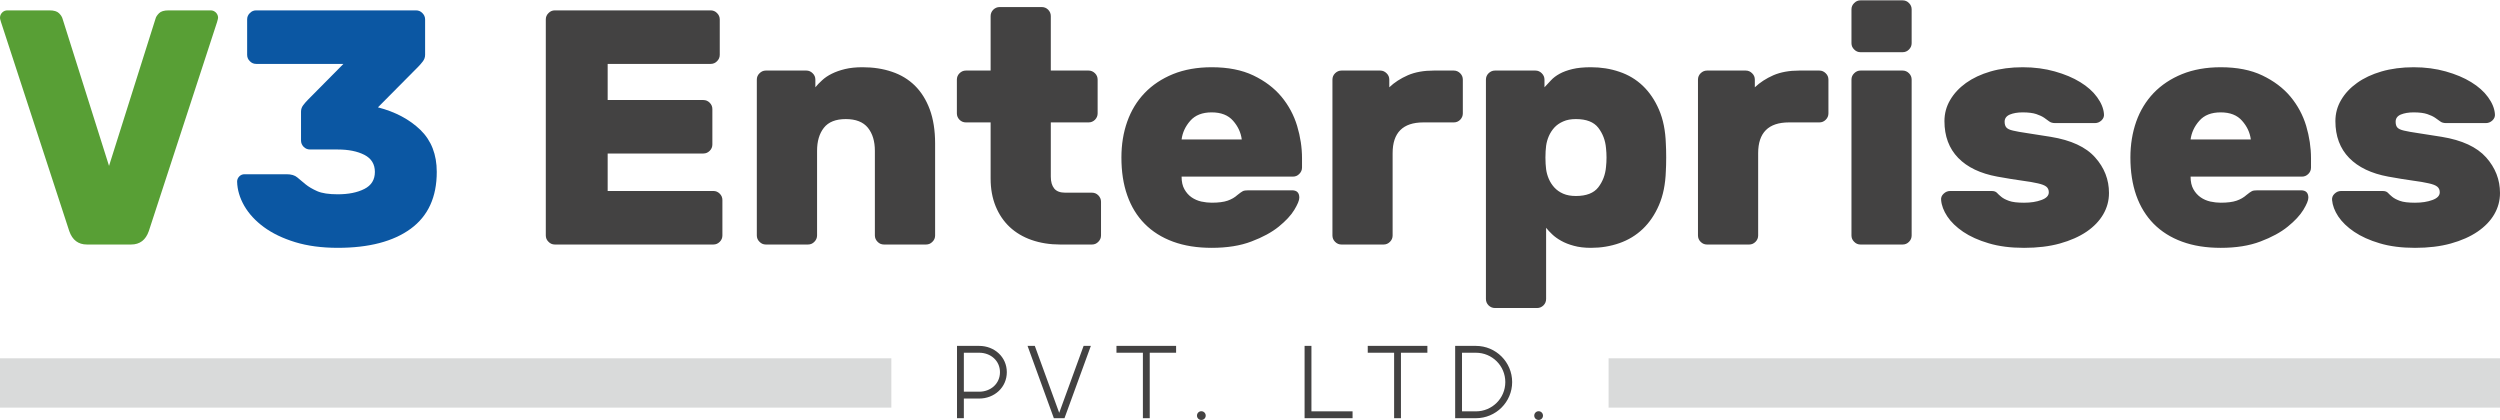
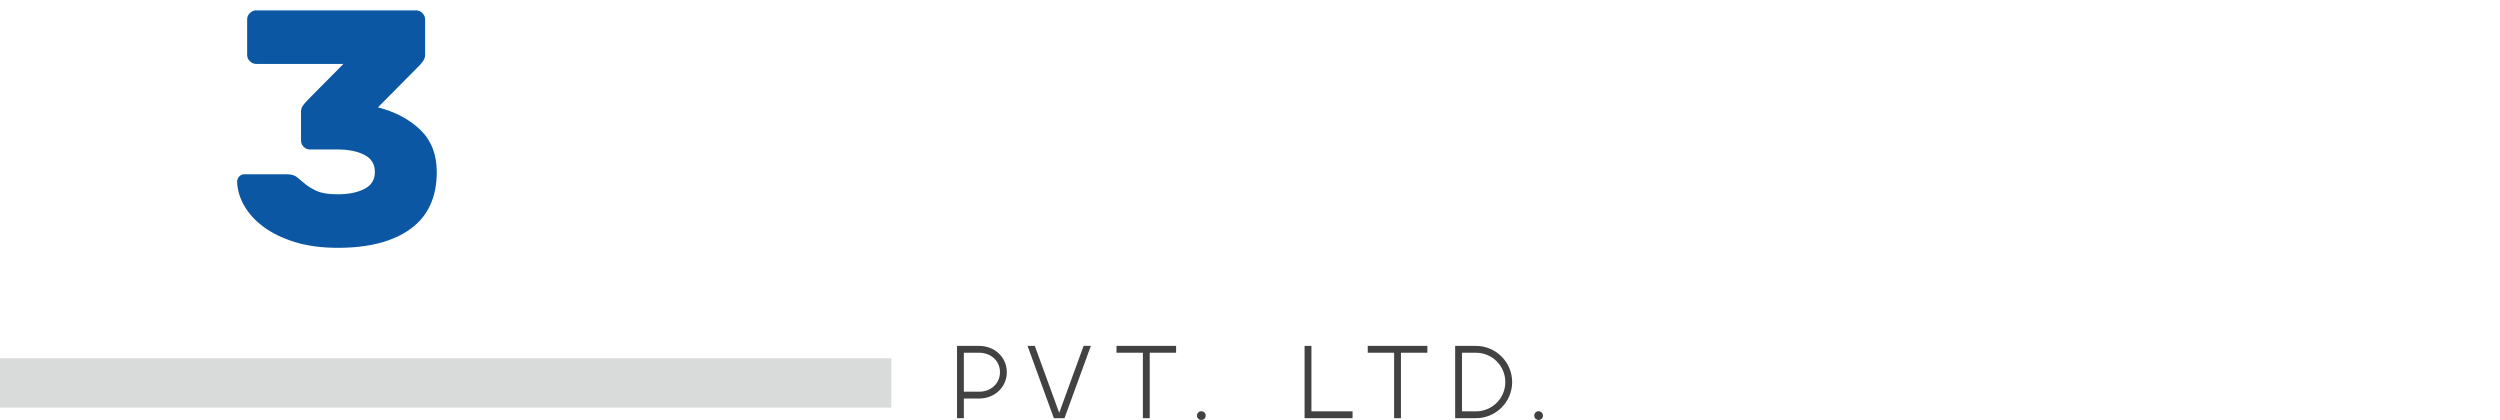
<svg xmlns="http://www.w3.org/2000/svg" xml:space="preserve" width="458px" height="77px" version="1.0" style="shape-rendering:geometricPrecision; text-rendering:geometricPrecision; image-rendering:optimizeQuality; fill-rule:evenodd; clip-rule:evenodd" viewBox="0 0 368.91 61.92">
  <defs>
    <style type="text/css">
   
    .fil3 {fill:#D9DADA}
    .fil2 {fill:#434242;fill-rule:nonzero}
    .fil0 {fill:#589F35;fill-rule:nonzero}
    .fil1 {fill:#0B57A3;fill-rule:nonzero}
   
  </style>
  </defs>
  <g id="Layer_x0020_1">
    <g id="_2315079908240">
-       <path class="fil0" d="M12.83 36.03c-1.28,0 -2.15,-0.66 -2.61,-1.98l-10.07 -30.84c-0.07,-0.23 -0.11,-0.38 -0.13,-0.45 -0.01,-0.06 -0.02,-0.13 -0.02,-0.19 0,-0.3 0.11,-0.55 0.32,-0.77 0.21,-0.21 0.47,-0.32 0.77,-0.32l6.21 0c0.66,0 1.13,0.14 1.41,0.42 0.28,0.28 0.45,0.55 0.52,0.81l6.86 21.72 6.86 -21.72c0.06,-0.26 0.24,-0.53 0.52,-0.81 0.28,-0.28 0.75,-0.42 1.4,-0.42l6.22 0c0.3,0 0.55,0.11 0.77,0.32 0.21,0.22 0.32,0.47 0.32,0.77 0,0.06 -0.01,0.13 -0.03,0.19 -0.01,0.07 -0.06,0.22 -0.12,0.45l-10.07 30.84c-0.46,1.32 -1.33,1.98 -2.61,1.98l-6.52 0z" />
      <path class="fil1" d="M61.39 1.48c0.37,0 0.68,0.13 0.94,0.4 0.26,0.26 0.4,0.57 0.4,0.93l0 5.23c0,0.37 -0.12,0.7 -0.35,0.99 -0.23,0.3 -0.44,0.54 -0.64,0.74l-5.97 6.02c2.56,0.66 4.65,1.77 6.27,3.33 1.61,1.57 2.41,3.63 2.41,6.2 0,3.72 -1.28,6.51 -3.85,8.39 -2.56,1.87 -6.15,2.81 -10.76,2.81 -2.36,0 -4.46,-0.28 -6.29,-0.84 -1.82,-0.56 -3.36,-1.3 -4.61,-2.22 -1.25,-0.92 -2.21,-1.96 -2.89,-3.13 -0.67,-1.17 -1.03,-2.36 -1.06,-3.58 0,-0.3 0.11,-0.55 0.32,-0.77 0.21,-0.21 0.47,-0.32 0.77,-0.32l6.21 0c0.69,0 1.22,0.16 1.58,0.47 0.37,0.31 0.77,0.65 1.21,1.01 0.45,0.37 1.02,0.7 1.73,1.02 0.71,0.31 1.72,0.46 3.03,0.46 1.58,0 2.89,-0.26 3.93,-0.79 1.03,-0.52 1.55,-1.36 1.55,-2.51 0,-1.15 -0.52,-1.99 -1.55,-2.52 -1.04,-0.53 -2.35,-0.79 -3.93,-0.79l-4.09 0c-0.36,0 -0.68,-0.13 -0.94,-0.39 -0.26,-0.27 -0.39,-0.58 -0.39,-0.94l0 -4.25c0,-0.36 0.11,-0.69 0.34,-0.98 0.23,-0.3 0.46,-0.56 0.69,-0.79l5.23 -5.28 -12.88 0c-0.36,0 -0.67,-0.13 -0.93,-0.4 -0.27,-0.26 -0.4,-0.57 -0.4,-0.94l0 -5.23c0,-0.36 0.13,-0.67 0.4,-0.93 0.26,-0.27 0.57,-0.4 0.93,-0.4l23.59 0z" />
-       <path class="fil2" d="M105.27 28.13c0.36,0 0.67,0.13 0.94,0.4 0.26,0.26 0.39,0.57 0.39,0.93l0 5.23c0,0.37 -0.13,0.68 -0.39,0.94 -0.27,0.27 -0.58,0.4 -0.94,0.4l-23.4 0c-0.36,0 -0.67,-0.13 -0.93,-0.4 -0.27,-0.26 -0.4,-0.57 -0.4,-0.94l0 -31.88c0,-0.36 0.13,-0.67 0.4,-0.93 0.26,-0.27 0.57,-0.4 0.93,-0.4l23 0c0.36,0 0.68,0.13 0.94,0.4 0.26,0.26 0.4,0.57 0.4,0.93l0 5.23c0,0.37 -0.14,0.68 -0.4,0.94 -0.26,0.27 -0.58,0.4 -0.94,0.4l-15.2 0 0 5.33 14.12 0c0.36,0 0.67,0.13 0.93,0.39 0.27,0.27 0.4,0.58 0.4,0.94l0 5.23c0,0.36 -0.13,0.68 -0.4,0.94 -0.26,0.26 -0.57,0.39 -0.93,0.39l-14.12 0 0 5.53 15.6 0zm32.72 6.56c0,0.37 -0.13,0.68 -0.4,0.94 -0.26,0.27 -0.57,0.4 -0.94,0.4l-6.21 0c-0.37,0 -0.68,-0.13 -0.94,-0.4 -0.26,-0.26 -0.4,-0.57 -0.4,-0.94l0 -12.48c0,-1.42 -0.34,-2.55 -1.03,-3.41 -0.69,-0.85 -1.78,-1.28 -3.26,-1.28 -1.48,0 -2.56,0.43 -3.23,1.28 -0.68,0.86 -1.01,1.99 -1.01,3.41l0 12.48c0,0.37 -0.14,0.68 -0.4,0.94 -0.26,0.27 -0.57,0.4 -0.94,0.4l-6.22 0c-0.36,0 -0.67,-0.13 -0.93,-0.4 -0.27,-0.26 -0.4,-0.57 -0.4,-0.94l0 -22.99c0,-0.37 0.13,-0.68 0.4,-0.94 0.26,-0.26 0.57,-0.4 0.93,-0.4l5.98 0c0.36,0 0.67,0.14 0.93,0.4 0.27,0.26 0.4,0.57 0.4,0.94l0 1.13c0.26,-0.33 0.59,-0.67 0.99,-1.03 0.39,-0.37 0.87,-0.69 1.43,-0.97 0.56,-0.28 1.21,-0.51 1.95,-0.69 0.74,-0.18 1.6,-0.27 2.59,-0.27 1.58,0 3.03,0.22 4.34,0.67 1.32,0.44 2.44,1.12 3.38,2.04 0.94,0.93 1.67,2.09 2.2,3.51 0.52,1.41 0.79,3.09 0.79,5.03l0 13.57zm17.07 -8.68c0,0.76 0.17,1.34 0.5,1.75 0.33,0.41 0.87,0.62 1.62,0.62l3.95 0c0.37,0 0.68,0.13 0.94,0.39 0.26,0.27 0.4,0.58 0.4,0.94l0 4.98c0,0.37 -0.14,0.68 -0.4,0.94 -0.26,0.27 -0.57,0.4 -0.94,0.4l-4.68 0c-1.55,0 -2.96,-0.23 -4.22,-0.67 -1.27,-0.44 -2.35,-1.09 -3.24,-1.92 -0.89,-0.84 -1.58,-1.86 -2.07,-3.06 -0.49,-1.2 -0.74,-2.56 -0.74,-4.08l0 -8.29 -3.65 0c-0.36,0 -0.68,-0.13 -0.94,-0.39 -0.26,-0.27 -0.39,-0.58 -0.39,-0.94l0 -4.98c0,-0.37 0.13,-0.68 0.39,-0.94 0.26,-0.26 0.58,-0.4 0.94,-0.4l3.65 0 0 -8.04c0,-0.36 0.13,-0.67 0.39,-0.94 0.27,-0.26 0.58,-0.39 0.94,-0.39l6.22 0c0.36,0 0.68,0.13 0.94,0.39 0.26,0.27 0.39,0.58 0.39,0.94l0 8.04 5.58 0c0.36,0 0.67,0.14 0.94,0.4 0.26,0.26 0.39,0.57 0.39,0.94l0 4.98c0,0.36 -0.13,0.67 -0.39,0.94 -0.27,0.26 -0.58,0.39 -0.94,0.39l-5.58 0 0 8zm19.3 0c0,0.76 0.14,1.38 0.42,1.87 0.28,0.5 0.63,0.89 1.06,1.19 0.43,0.29 0.9,0.5 1.43,0.62 0.53,0.11 1.04,0.17 1.53,0.17 0.99,0 1.77,-0.1 2.35,-0.3 0.57,-0.2 1.06,-0.48 1.45,-0.84 0.36,-0.29 0.63,-0.48 0.79,-0.56 0.17,-0.09 0.45,-0.13 0.84,-0.13l6.42 0c0.72,0 1.08,0.36 1.08,1.09 0,0.39 -0.25,0.99 -0.74,1.8 -0.49,0.81 -1.26,1.63 -2.29,2.47 -1.04,0.84 -2.38,1.57 -4.03,2.19 -1.64,0.63 -3.6,0.94 -5.87,0.94 -2.14,0 -4.04,-0.3 -5.7,-0.91 -1.66,-0.61 -3.06,-1.49 -4.19,-2.64 -1.14,-1.15 -1.99,-2.55 -2.57,-4.2 -0.58,-1.64 -0.86,-3.5 -0.86,-5.57 0,-1.91 0.28,-3.68 0.86,-5.31 0.58,-1.63 1.43,-3.03 2.57,-4.22 1.13,-1.18 2.53,-2.11 4.19,-2.79 1.66,-0.67 3.56,-1.01 5.7,-1.01 2.4,0 4.45,0.4 6.15,1.21 1.69,0.81 3.07,1.85 4.14,3.13 1.07,1.29 1.84,2.73 2.32,4.32 0.48,1.6 0.72,3.19 0.72,4.76l0 1.39c0,0.36 -0.14,0.67 -0.4,0.93 -0.26,0.27 -0.57,0.4 -0.94,0.4l-16.43 0zm4.44 -9.48c-1.38,0 -2.43,0.41 -3.16,1.24 -0.72,0.82 -1.15,1.74 -1.28,2.76l8.88 0c-0.13,-1.02 -0.56,-1.94 -1.28,-2.76 -0.72,-0.83 -1.78,-1.24 -3.16,-1.24zm35.73 -6.17c0.36,0 0.68,0.14 0.94,0.4 0.26,0.26 0.39,0.57 0.39,0.94l0 4.98c0,0.36 -0.13,0.67 -0.39,0.94 -0.26,0.26 -0.58,0.39 -0.94,0.39l-4.49 0c-3.03,0 -4.54,1.52 -4.54,4.54l0 12.14c0,0.37 -0.13,0.68 -0.39,0.94 -0.27,0.27 -0.58,0.4 -0.94,0.4l-6.22 0c-0.36,0 -0.67,-0.13 -0.94,-0.4 -0.26,-0.26 -0.39,-0.57 -0.39,-0.94l0 -22.99c0,-0.37 0.13,-0.68 0.39,-0.94 0.27,-0.26 0.58,-0.4 0.94,-0.4l5.72 0c0.37,0 0.68,0.14 0.94,0.4 0.27,0.26 0.4,0.57 0.4,0.94l0 1.13c0.75,-0.72 1.67,-1.31 2.74,-1.78 1.07,-0.46 2.34,-0.69 3.82,-0.69l2.96 0zm20.24 26.16c-0.96,0 -1.8,-0.1 -2.52,-0.3 -0.72,-0.19 -1.35,-0.44 -1.88,-0.74 -0.52,-0.29 -0.97,-0.61 -1.33,-0.96 -0.36,-0.34 -0.66,-0.66 -0.89,-0.96l0 10.51c0,0.36 -0.13,0.68 -0.39,0.94 -0.27,0.26 -0.58,0.39 -0.94,0.39l-6.22 0c-0.36,0 -0.67,-0.13 -0.94,-0.39 -0.26,-0.26 -0.39,-0.58 -0.39,-0.94l0 -32.37c0,-0.37 0.13,-0.68 0.39,-0.94 0.27,-0.26 0.58,-0.4 0.94,-0.4l5.97 0c0.37,0 0.68,0.14 0.94,0.4 0.26,0.26 0.4,0.57 0.4,0.94l0 1.13c0.29,-0.33 0.61,-0.67 0.96,-1.03 0.34,-0.37 0.77,-0.69 1.28,-0.97 0.51,-0.28 1.14,-0.51 1.88,-0.69 0.74,-0.18 1.65,-0.27 2.74,-0.27 1.48,0 2.88,0.22 4.19,0.67 1.32,0.44 2.47,1.13 3.46,2.07 0.98,0.94 1.78,2.11 2.39,3.53 0.61,1.41 0.95,3.09 1.01,5.03 0.03,0.5 0.05,1.16 0.05,2 0,0.84 -0.02,1.51 -0.05,2 -0.06,1.94 -0.4,3.62 -1.01,5.03 -0.61,1.42 -1.41,2.59 -2.39,3.53 -0.99,0.94 -2.14,1.64 -3.46,2.1 -1.31,0.46 -2.71,0.69 -4.19,0.69zm2.22 -11.94c0.1,-0.92 0.1,-1.85 0,-2.77 -0.1,-1.15 -0.48,-2.15 -1.14,-3.01 -0.66,-0.85 -1.76,-1.28 -3.3,-1.28 -0.73,0 -1.35,0.11 -1.88,0.35 -0.53,0.23 -0.96,0.53 -1.31,0.91 -0.34,0.38 -0.61,0.8 -0.81,1.26 -0.2,0.46 -0.33,0.93 -0.4,1.43 -0.06,0.49 -0.1,1.07 -0.1,1.73 0,0.65 0.04,1.23 0.1,1.72 0.07,0.5 0.2,0.97 0.4,1.43 0.2,0.47 0.47,0.88 0.81,1.26 0.35,0.38 0.78,0.69 1.31,0.92 0.53,0.23 1.15,0.34 1.88,0.34 1.54,0 2.64,-0.43 3.3,-1.28 0.66,-0.86 1.04,-1.86 1.14,-3.01zm31.48 -14.22c0.37,0 0.68,0.14 0.94,0.4 0.27,0.26 0.4,0.57 0.4,0.94l0 4.98c0,0.36 -0.13,0.67 -0.4,0.94 -0.26,0.26 -0.57,0.39 -0.94,0.39l-4.49 0c-3.02,0 -4.54,1.52 -4.54,4.54l0 12.14c0,0.37 -0.13,0.68 -0.39,0.94 -0.27,0.27 -0.58,0.4 -0.94,0.4l-6.22 0c-0.36,0 -0.67,-0.13 -0.94,-0.4 -0.26,-0.26 -0.39,-0.57 -0.39,-0.94l0 -22.99c0,-0.37 0.13,-0.68 0.39,-0.94 0.27,-0.26 0.58,-0.4 0.94,-0.4l5.73 0c0.36,0 0.67,0.14 0.93,0.4 0.27,0.26 0.4,0.57 0.4,0.94l0 1.13c0.76,-0.72 1.67,-1.31 2.74,-1.78 1.07,-0.46 2.34,-0.69 3.82,-0.69l2.96 0zm13.62 24.33c0,0.37 -0.13,0.68 -0.39,0.94 -0.26,0.27 -0.58,0.4 -0.94,0.4l-6.22 0c-0.36,0 -0.67,-0.13 -0.93,-0.4 -0.27,-0.26 -0.4,-0.57 -0.4,-0.94l0 -22.99c0,-0.37 0.13,-0.68 0.4,-0.94 0.26,-0.26 0.57,-0.4 0.93,-0.4l6.22 0c0.36,0 0.68,0.14 0.94,0.4 0.26,0.26 0.39,0.57 0.39,0.94l0 22.99zm0 -28.37c0,0.36 -0.13,0.67 -0.39,0.93 -0.26,0.27 -0.58,0.4 -0.94,0.4l-6.22 0c-0.36,0 -0.67,-0.13 -0.93,-0.4 -0.27,-0.26 -0.4,-0.57 -0.4,-0.93l0 -4.99c0,-0.36 0.13,-0.67 0.4,-0.93 0.26,-0.27 0.57,-0.4 0.93,-0.4l6.22 0c0.36,0 0.68,0.13 0.94,0.4 0.26,0.26 0.39,0.57 0.39,0.93l0 4.99zm20.24 22.01c0,-0.36 -0.12,-0.64 -0.37,-0.84 -0.25,-0.2 -0.67,-0.36 -1.26,-0.49 -0.59,-0.14 -1.37,-0.27 -2.34,-0.4 -0.97,-0.13 -2.18,-0.33 -3.63,-0.59 -2.5,-0.46 -4.43,-1.38 -5.77,-2.76 -1.35,-1.39 -2.03,-3.2 -2.03,-5.43 0,-1.12 0.28,-2.16 0.84,-3.11 0.56,-0.96 1.34,-1.8 2.34,-2.52 1.01,-0.72 2.22,-1.29 3.63,-1.7 1.42,-0.41 3,-0.62 4.74,-0.62 1.71,0 3.29,0.21 4.74,0.62 1.45,0.41 2.7,0.93 3.75,1.58 1.05,0.64 1.88,1.38 2.49,2.22 0.61,0.84 0.95,1.67 1.01,2.49 0.04,0.36 -0.09,0.67 -0.37,0.94 -0.28,0.26 -0.6,0.39 -0.96,0.39l-5.87 0c-0.37,0 -0.65,-0.08 -0.87,-0.24 -0.21,-0.17 -0.47,-0.35 -0.76,-0.55 -0.3,-0.2 -0.68,-0.38 -1.16,-0.54 -0.48,-0.16 -1.15,-0.25 -2,-0.25 -0.76,0 -1.39,0.11 -1.9,0.32 -0.51,0.22 -0.77,0.57 -0.77,1.06 0,0.37 0.09,0.65 0.25,0.84 0.17,0.2 0.49,0.36 0.99,0.47 0.49,0.12 1.18,0.24 2.07,0.37 0.89,0.13 2.06,0.32 3.5,0.55 3,0.49 5.18,1.5 6.54,3.03 1.37,1.53 2.05,3.28 2.05,5.26 0,1.12 -0.28,2.16 -0.84,3.13 -0.56,0.97 -1.38,1.83 -2.46,2.57 -1.09,0.74 -2.41,1.32 -3.95,1.75 -1.55,0.43 -3.31,0.64 -5.28,0.64 -1.98,0 -3.71,-0.22 -5.21,-0.67 -1.5,-0.44 -2.76,-1.01 -3.78,-1.7 -1.01,-0.69 -1.8,-1.45 -2.34,-2.27 -0.54,-0.82 -0.85,-1.63 -0.91,-2.42 -0.04,-0.36 0.09,-0.67 0.37,-0.93 0.28,-0.27 0.6,-0.4 0.96,-0.4l6.12 0c0.36,0 0.62,0.09 0.79,0.27 0.16,0.18 0.38,0.38 0.64,0.59 0.26,0.22 0.64,0.42 1.14,0.6 0.49,0.18 1.23,0.27 2.22,0.27 0.98,0 1.84,-0.13 2.56,-0.4 0.73,-0.26 1.09,-0.64 1.09,-1.13zm20.92 -2.32c0,0.76 0.14,1.38 0.42,1.87 0.28,0.5 0.64,0.89 1.07,1.19 0.42,0.29 0.9,0.5 1.43,0.62 0.52,0.11 1.03,0.17 1.53,0.17 0.98,0 1.76,-0.1 2.34,-0.3 0.58,-0.2 1.06,-0.48 1.46,-0.84 0.36,-0.29 0.62,-0.48 0.79,-0.56 0.16,-0.09 0.44,-0.13 0.84,-0.13l6.41 0c0.72,0 1.09,0.36 1.09,1.09 0,0.39 -0.25,0.99 -0.74,1.8 -0.5,0.81 -1.26,1.63 -2.3,2.47 -1.03,0.84 -2.38,1.57 -4.02,2.19 -1.65,0.63 -3.6,0.94 -5.87,0.94 -2.14,0 -4.04,-0.3 -5.7,-0.91 -1.67,-0.61 -3.06,-1.49 -4.2,-2.64 -1.13,-1.15 -1.99,-2.55 -2.57,-4.2 -0.57,-1.64 -0.86,-3.5 -0.86,-5.57 0,-1.91 0.29,-3.68 0.86,-5.31 0.58,-1.63 1.44,-3.03 2.57,-4.22 1.14,-1.18 2.53,-2.11 4.2,-2.79 1.66,-0.67 3.56,-1.01 5.7,-1.01 2.4,0 4.45,0.4 6.14,1.21 1.69,0.81 3.08,1.85 4.15,3.13 1.07,1.29 1.84,2.73 2.32,4.32 0.47,1.6 0.71,3.19 0.71,4.76l0 1.39c0,0.36 -0.13,0.67 -0.39,0.93 -0.27,0.27 -0.58,0.4 -0.94,0.4l-16.44 0zm4.45 -9.48c-1.39,0 -2.44,0.41 -3.16,1.24 -0.73,0.82 -1.15,1.74 -1.29,2.76l8.89 0c-0.13,-1.02 -0.56,-1.94 -1.29,-2.76 -0.72,-0.83 -1.77,-1.24 -3.15,-1.24zm32.32 11.8c0,-0.36 -0.12,-0.64 -0.37,-0.84 -0.25,-0.2 -0.66,-0.36 -1.26,-0.49 -0.59,-0.14 -1.37,-0.27 -2.34,-0.4 -0.97,-0.13 -2.18,-0.33 -3.63,-0.59 -2.5,-0.46 -4.42,-1.38 -5.77,-2.76 -1.35,-1.39 -2.03,-3.2 -2.03,-5.43 0,-1.12 0.28,-2.16 0.84,-3.11 0.56,-0.96 1.34,-1.8 2.35,-2.52 1,-0.72 2.21,-1.29 3.62,-1.7 1.42,-0.41 3,-0.62 4.74,-0.62 1.71,0 3.29,0.21 4.74,0.62 1.45,0.41 2.7,0.93 3.75,1.58 1.05,0.64 1.88,1.38 2.49,2.22 0.61,0.84 0.95,1.67 1.01,2.49 0.04,0.36 -0.09,0.67 -0.37,0.94 -0.28,0.26 -0.6,0.39 -0.96,0.39l-5.87 0c-0.36,0 -0.65,-0.08 -0.86,-0.24 -0.22,-0.17 -0.47,-0.35 -0.77,-0.55 -0.3,-0.2 -0.68,-0.38 -1.16,-0.54 -0.48,-0.16 -1.14,-0.25 -2,-0.25 -0.75,0 -1.39,0.11 -1.9,0.32 -0.51,0.22 -0.76,0.57 -0.76,1.06 0,0.37 0.08,0.65 0.24,0.84 0.17,0.2 0.5,0.36 0.99,0.47 0.49,0.12 1.19,0.24 2.07,0.37 0.89,0.13 2.06,0.32 3.51,0.55 2.99,0.49 5.17,1.5 6.54,3.03 1.36,1.53 2.05,3.28 2.05,5.26 0,1.12 -0.28,2.16 -0.84,3.13 -0.56,0.97 -1.39,1.83 -2.47,2.57 -1.09,0.74 -2.4,1.32 -3.95,1.75 -1.55,0.43 -3.31,0.64 -5.28,0.64 -1.97,0 -3.71,-0.22 -5.21,-0.67 -1.49,-0.44 -2.75,-1.01 -3.77,-1.7 -1.02,-0.69 -1.8,-1.45 -2.35,-2.27 -0.54,-0.82 -0.84,-1.63 -0.91,-2.42 -0.03,-0.36 0.09,-0.67 0.37,-0.93 0.28,-0.27 0.6,-0.4 0.96,-0.4l6.12 0c0.36,0 0.63,0.09 0.79,0.27 0.17,0.18 0.38,0.38 0.64,0.59 0.27,0.22 0.64,0.42 1.14,0.6 0.49,0.18 1.23,0.27 2.22,0.27 0.99,0 1.84,-0.13 2.57,-0.4 0.72,-0.26 1.08,-0.64 1.08,-1.13z" />
    </g>
    <g id="_2315079912224">
      <path class="fil2" d="M141.22 50.99l0 10.67 1.01 0 0 -2.9 2.26 0c2.25,0 4.08,-1.65 4.08,-3.89 0,-2.24 -1.83,-3.88 -4.08,-3.88l-3.27 0zm1.01 1.01l2.26 0c1.7,0 3.07,1.18 3.07,2.87 0,1.7 -1.37,2.88 -3.07,2.88l-2.26 0 0 -5.75zm9.4 -1.01l3.88 10.67 1.57 0 3.89 -10.67 -1.07 0 -3.6 9.88 -3.6 -9.88 -1.07 0zm13.12 0l0 1.01 3.9 0 0 9.66 1.01 0 0 -9.66 3.89 0 0 -1.01 -3.87 0 -1.06 0 -3.87 0zm12.52 9.64c-0.35,0 -0.64,0.29 -0.64,0.65 0,0.36 0.29,0.64 0.64,0.64 0.36,0 0.65,-0.28 0.65,-0.64 0,-0.36 -0.29,-0.65 -0.65,-0.65zm15.24 -9.64l0 10.67 7.08 0 0 -1.01 -6.07 0 0 -9.66 -1.01 0zm9.32 0l0 1.01 3.89 0 0 9.66 1.01 0 0 -9.66 3.9 0 0 -1.01 -3.87 0 -1.06 0 -3.87 0zm12.9 0l0 10.67 3.06 0c2.95,0 5.35,-2.39 5.35,-5.33 0,-2.95 -2.4,-5.34 -5.35,-5.34l-3.06 0zm1.01 1.01l2.05 0c2.4,0 4.34,1.93 4.34,4.33 0,2.39 -1.94,4.32 -4.34,4.32l-2.05 0 0 -8.65zm11.31 8.63c-0.36,0 -0.65,0.29 -0.65,0.65 0,0.36 0.29,0.64 0.65,0.64 0.35,0 0.64,-0.28 0.64,-0.64 0,-0.36 -0.29,-0.65 -0.64,-0.65z" />
-       <path class="fil3" d="M237.37 52.82l131.54 0 0 7.28 -131.54 0 0 -7.28z" />
+       <path class="fil3" d="M237.37 52.82z" />
      <path class="fil3" d="M0 52.82l131.53 0 0 7.28 -131.53 0 0 -7.28z" />
    </g>
  </g>
</svg>